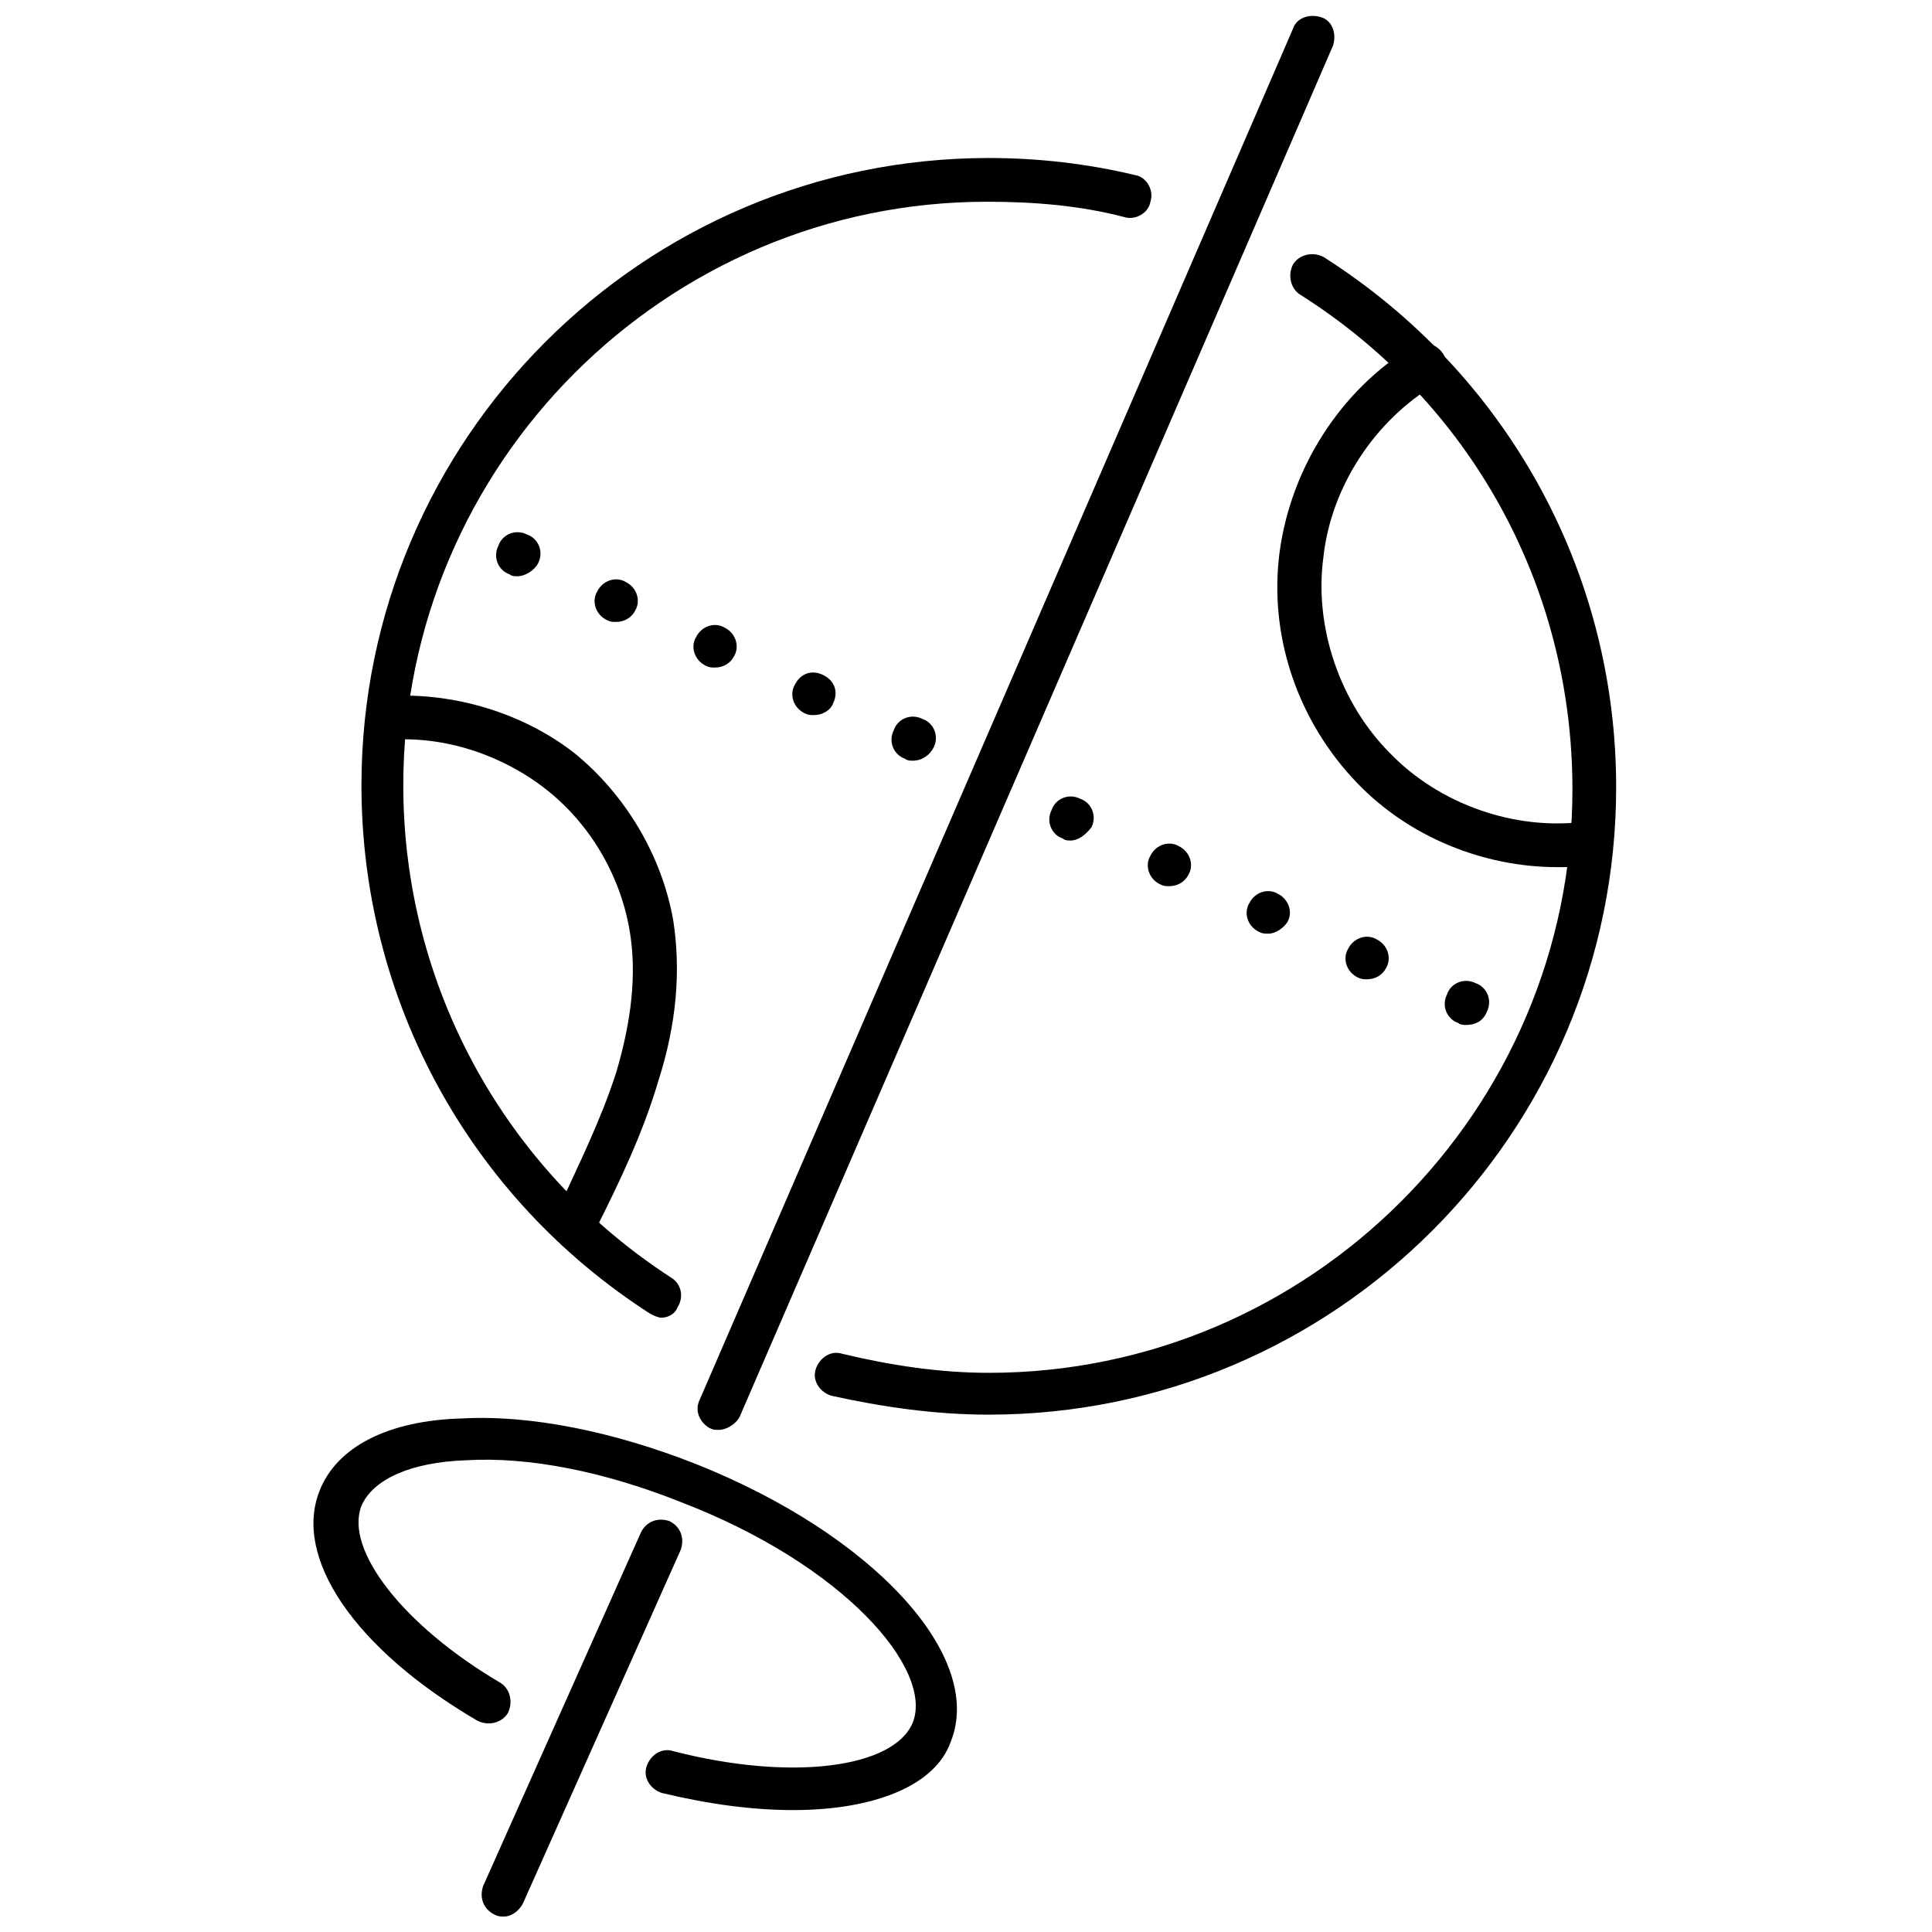
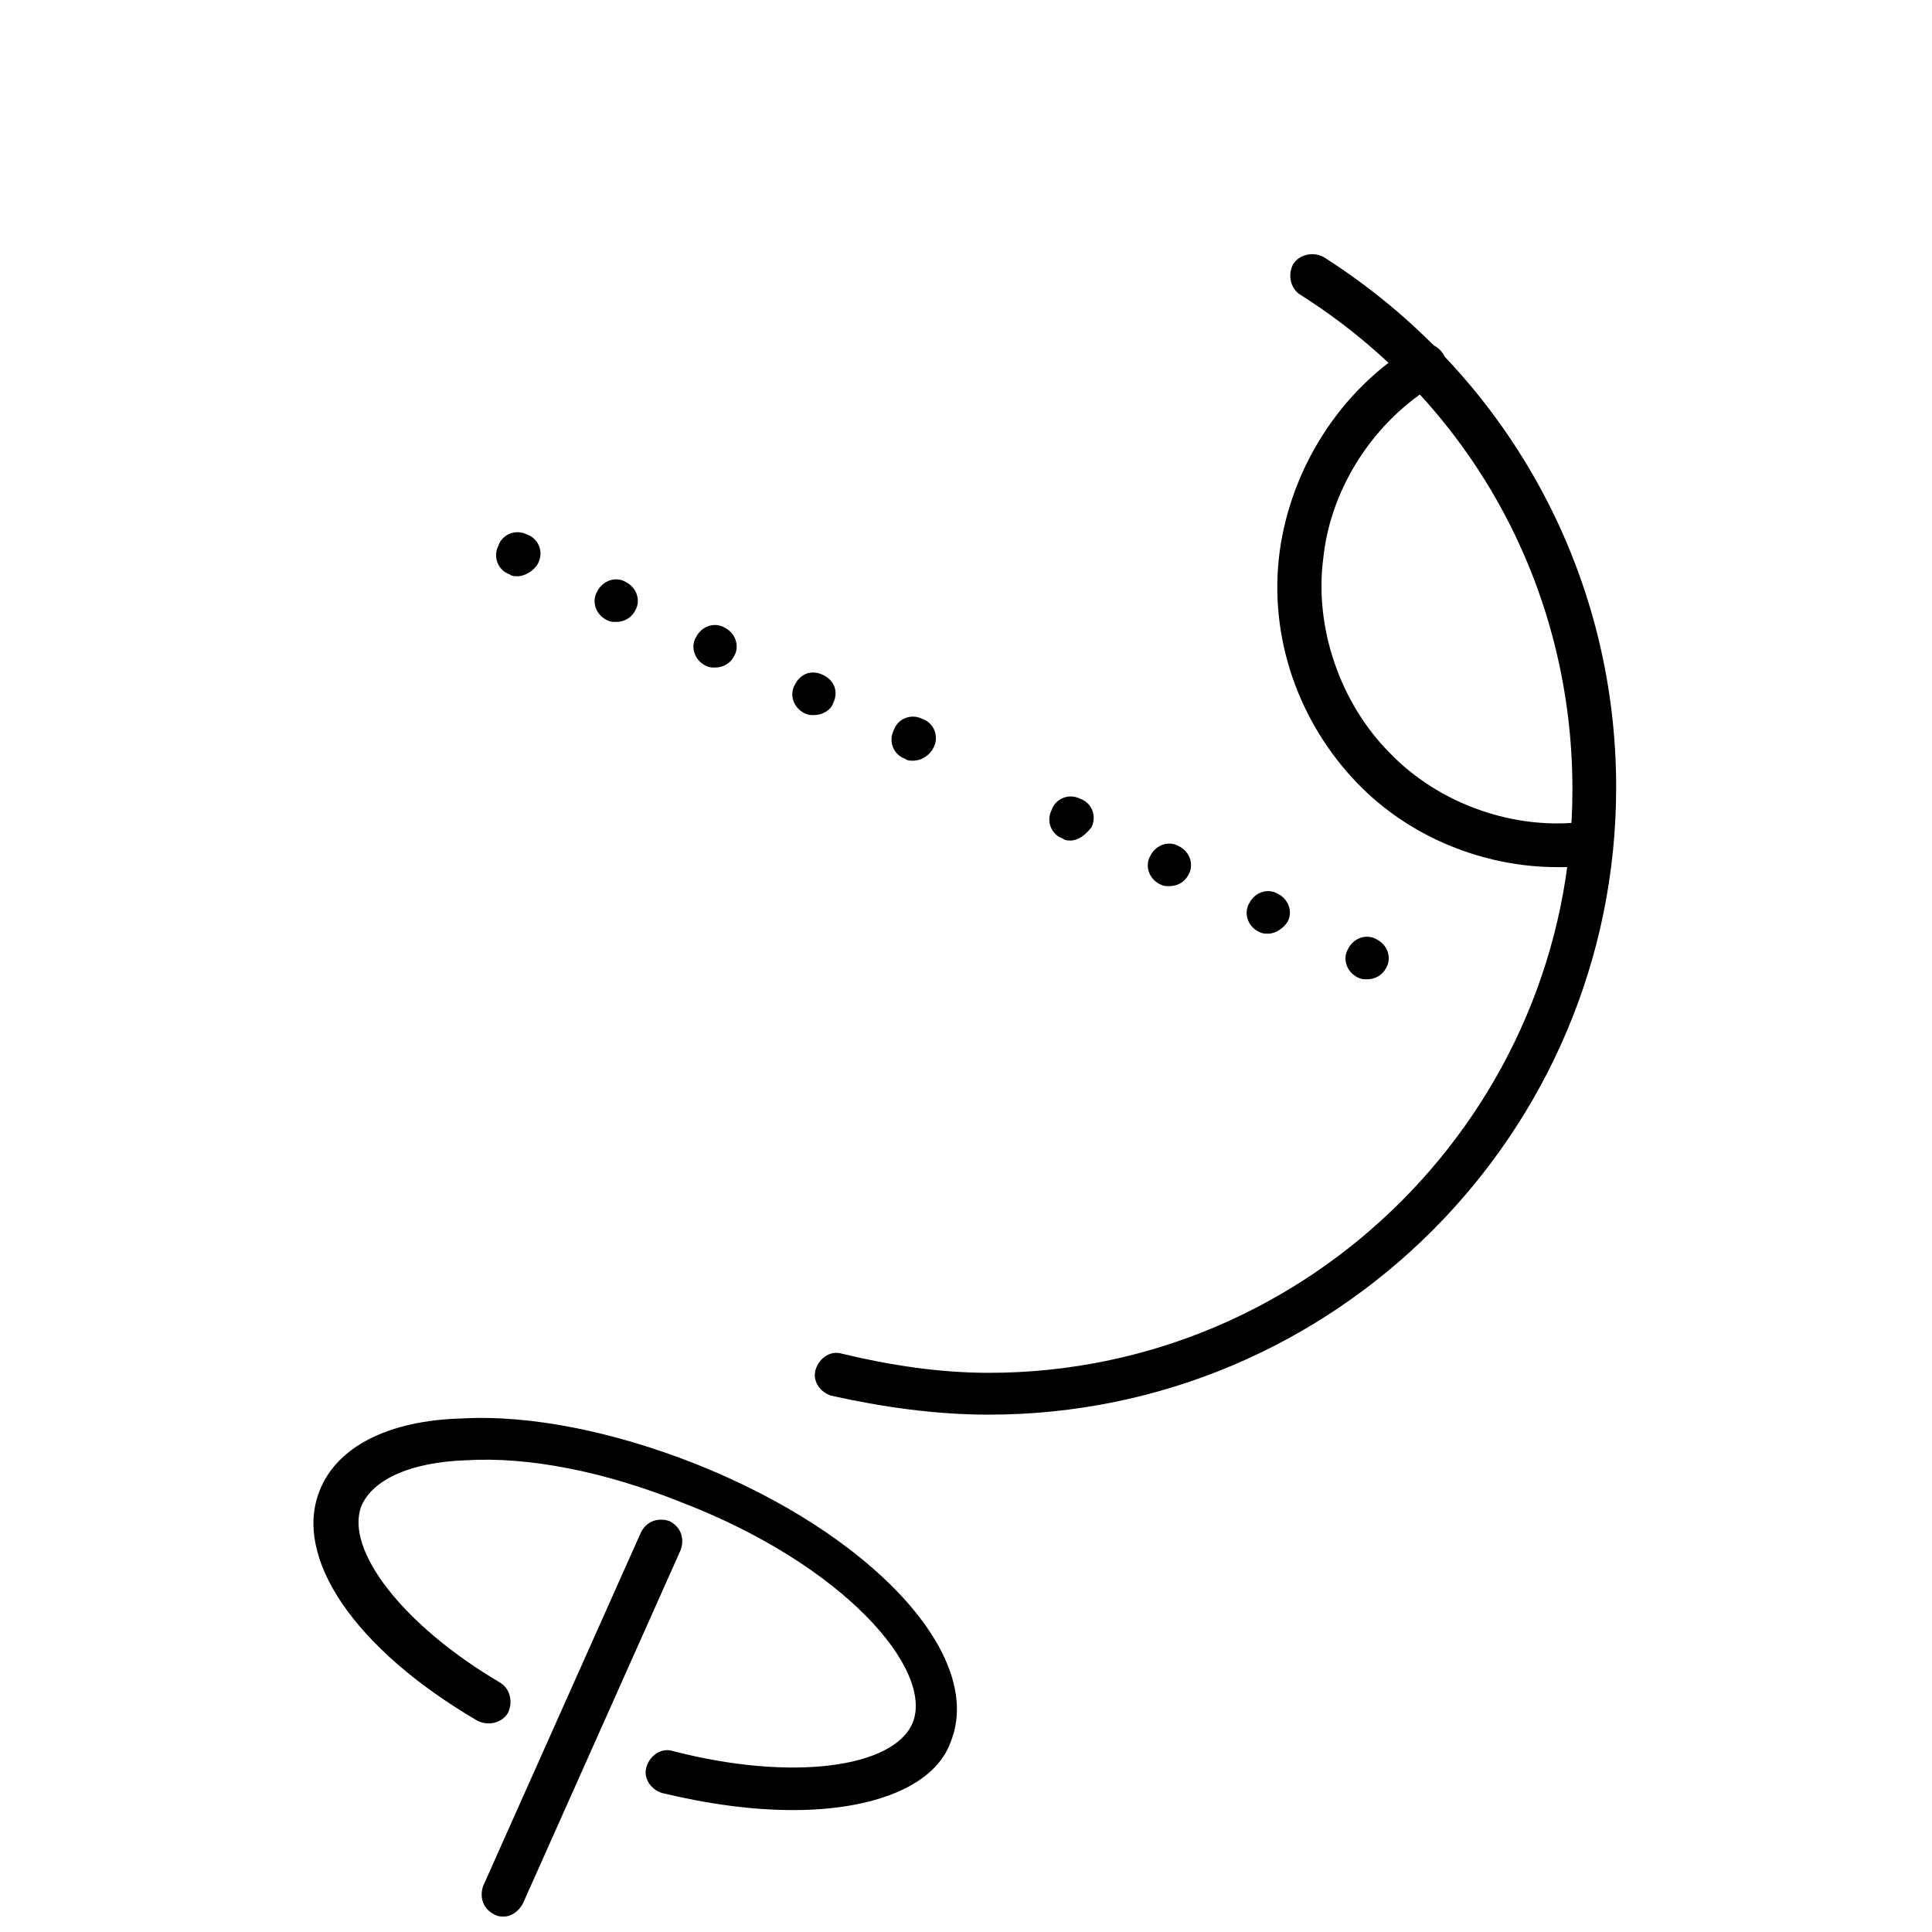
<svg xmlns="http://www.w3.org/2000/svg" width="800px" height="800px" version="1.1" viewBox="144 144 512 512">
  <defs>
    <clipPath id="b">
      <path d="m271 546h54v105.9h-54z" />
    </clipPath>
    <clipPath id="a">
-       <path d="m328 148.09h170v374.91h-170z" />
-     </clipPath>
+       </clipPath>
  </defs>
  <path d="m406.04 518.9c-14.105 0-28.215-2.016-41.816-5.039-3.023-1.008-5.039-4.031-4.031-7.055 1.008-3.023 4.031-5.039 7.055-4.031 12.594 3.023 25.695 5.039 38.793 5.039 85.145 0 154.67-69.527 154.67-154.67 0-53.402-26.703-102.27-72.043-130.99-2.519-1.512-3.527-5.039-2.016-8.062 1.512-2.519 5.039-3.527 8.062-2.016 48.367 30.73 77.586 83.129 77.586 140.56 0 91.695-74.562 166.26-166.26 166.26z" />
-   <path d="m319.39 493.2c-1.008 0-2.016-0.504-3.023-1.008-47.863-30.73-76.578-83.129-76.578-140.06 0-91.691 74.562-166.26 166.26-166.26 13.098 0 26.199 1.512 38.793 4.535 3.023 0.504 5.039 4.031 4.031 7.055-0.504 3.023-4.031 5.039-7.055 4.031-11.586-3.023-23.68-4.031-36.273-4.031-85.145 0-154.67 69.527-154.67 154.67 0 52.898 26.703 101.77 71.039 130.49 2.519 1.512 3.527 5.039 1.512 8.062-0.512 1.508-2.523 2.516-4.035 2.516z" />
  <g clip-path="url(#b)">
    <path d="m277.57 651.9c-1.008 0-1.512 0-2.519-0.504-3.023-1.512-4.031-4.535-3.023-7.559l41.816-93.707c1.512-3.023 4.535-4.031 7.559-3.023 3.023 1.512 4.031 4.535 3.023 7.559l-41.816 93.707c-1.012 2.016-3.023 3.527-5.039 3.527z" />
  </g>
  <g clip-path="url(#a)">
    <path d="m334.5 522.93c-1.008 0-1.512 0-2.519-0.504-2.519-1.512-4.031-4.535-2.519-7.559l157.19-363.25c1.008-3.023 4.535-4.031 7.559-3.023 3.023 1.008 4.031 4.535 3.023 7.559l-157.19 363.25c-1.008 2.016-3.527 3.527-5.543 3.527z" />
  </g>
  <path d="m354.15 623.69c-10.578 0-22.168-1.512-34.762-4.535-3.023-1.008-5.039-4.031-4.031-7.055 1.008-3.023 4.031-5.039 7.055-4.031 31.234 8.062 58.441 4.535 63.48-7.559 5.543-14.105-18.137-41.816-61.465-58.441-20.152-8.062-40.305-12.09-56.93-11.082-14.609 0.504-24.688 5.039-27.711 12.09-4.535 11.586 11.082 31.738 36.777 46.855 2.519 1.512 3.527 5.039 2.016 8.062-1.512 2.519-5.039 3.527-8.062 2.016-32.746-19.145-48.871-43.328-41.816-60.961 4.535-11.586 18.137-18.641 37.785-19.145 18.137-1.008 40.305 3.527 61.969 12.09 46.855 18.641 76.578 50.883 67.512 73.555-4.031 11.59-20.152 18.141-41.816 18.141z" />
  <path d="m281.1 296.72c-0.504 0-1.512 0-2.016-0.504-3.023-1.008-4.535-4.535-3.023-7.559 1.008-3.023 4.535-4.535 7.559-3.023 3.023 1.008 4.535 4.535 3.023 7.559-1.008 2.016-3.527 3.527-5.543 3.527z" />
  <path d="m359.7 333.5c-1.008 0-1.512 0-2.519-0.504-3.023-1.512-4.031-5.039-2.519-7.559 1.512-3.023 4.535-4.031 7.559-2.519 3.023 1.512 4.031 4.535 2.519 7.559-0.508 1.512-2.523 3.023-5.039 3.023zm-26.199-12.594c-1.008 0-1.512 0-2.519-0.504-3.023-1.512-4.031-5.039-2.519-7.559 1.512-3.023 5.039-4.031 7.559-2.519 3.023 1.512 4.031 5.039 2.519 7.559-1.008 2.016-3.023 3.023-5.039 3.023zm-26.199-12.094c-1.008 0-1.512 0-2.519-0.504-3.023-1.512-4.031-5.039-2.519-7.559 1.512-3.023 5.039-4.031 7.559-2.519 3.023 1.512 4.031 5.039 2.519 7.559-1.008 2.016-3.023 3.023-5.039 3.023z" />
  <path d="m385.89 345.59c-0.504 0-1.512 0-2.016-0.504-3.023-1.008-4.535-4.535-3.023-7.559 1.008-3.023 4.535-4.535 7.559-3.023 3.023 1.008 4.535 4.535 3.023 7.559-1.008 2.016-3.023 3.527-5.543 3.527z" />
  <path d="m427.71 366.75c-0.504 0-1.512 0-2.016-0.504-3.023-1.008-4.535-4.535-3.023-7.559 1.008-3.023 4.535-4.535 7.559-3.023 3.023 1.008 4.535 4.535 3.023 7.559-1.512 2.016-3.527 3.527-5.543 3.527z" />
  <path d="m506.3 403.52c-1.008 0-1.512 0-2.519-0.504-3.023-1.512-4.031-5.039-2.519-7.559 1.512-3.023 5.039-4.031 7.559-2.519 3.023 1.512 4.031 5.039 2.519 7.559-1.008 2.016-3.023 3.023-5.039 3.023zm-26.195-12.09c-1.008 0-1.512 0-2.519-0.504-3.023-1.512-4.031-5.039-2.519-7.559 1.512-3.023 5.039-4.031 7.559-2.519 3.023 1.512 4.031 5.039 2.519 7.559-1.012 1.512-3.023 3.023-5.039 3.023zm-26.199-12.594c-1.008 0-1.512 0-2.519-0.504-3.023-1.512-4.031-5.039-2.519-7.559 1.512-3.023 5.039-4.031 7.559-2.519 3.023 1.512 4.031 5.039 2.519 7.559-1.008 2.016-3.023 3.023-5.039 3.023z" />
-   <path d="m532.5 415.62c-0.504 0-1.512 0-2.016-0.504-3.023-1.008-4.535-4.535-3.023-7.559 1.008-3.023 4.535-4.535 7.559-3.023 3.023 1.008 4.535 4.535 3.023 7.559-1.008 2.519-3.023 3.527-5.543 3.527z" />
  <path d="m556.68 373.8c-19.648 0-39.297-8.062-52.898-22.168-15.617-16.121-23.68-38.793-20.656-61.465 3.023-22.168 16.121-42.824 35.266-54.41 2.519-1.512 6.047-1.008 8.062 2.016 1.512 2.519 1.008 6.047-2.016 8.062-16.121 9.574-27.711 27.207-29.727 45.848-2.519 18.641 4.535 38.793 17.633 51.891 13.098 13.602 33.25 20.656 51.891 18.137 3.023-0.504 6.047 2.016 6.551 5.039 0.504 3.023-2.016 6.047-5.039 6.551-4.027 0.5-6.547 0.5-9.066 0.5z" />
-   <path d="m296.72 473.05c-1.008 0-1.512 0-2.519-0.504-3.023-1.512-4.031-5.039-2.519-7.559 5.543-12.09 11.586-24.184 15.617-36.777 4.031-13.602 5.543-26.199 3.527-37.785-2.519-14.609-10.578-28.215-22.168-37.281-11.586-9.07-26.703-14.105-41.312-13.098-3.023 0.504-6.047-2.016-6.047-5.543 0-3.023 2.016-6.047 5.543-6.047 17.633-1.008 35.77 4.535 49.375 15.113 13.602 11.082 23.176 27.207 26.199 44.336 2.016 13.098 1.008 27.207-4.031 42.824-4.031 13.602-10.078 26.199-16.121 38.289-1.516 3.023-3.527 4.031-5.543 4.031z" />
</svg>